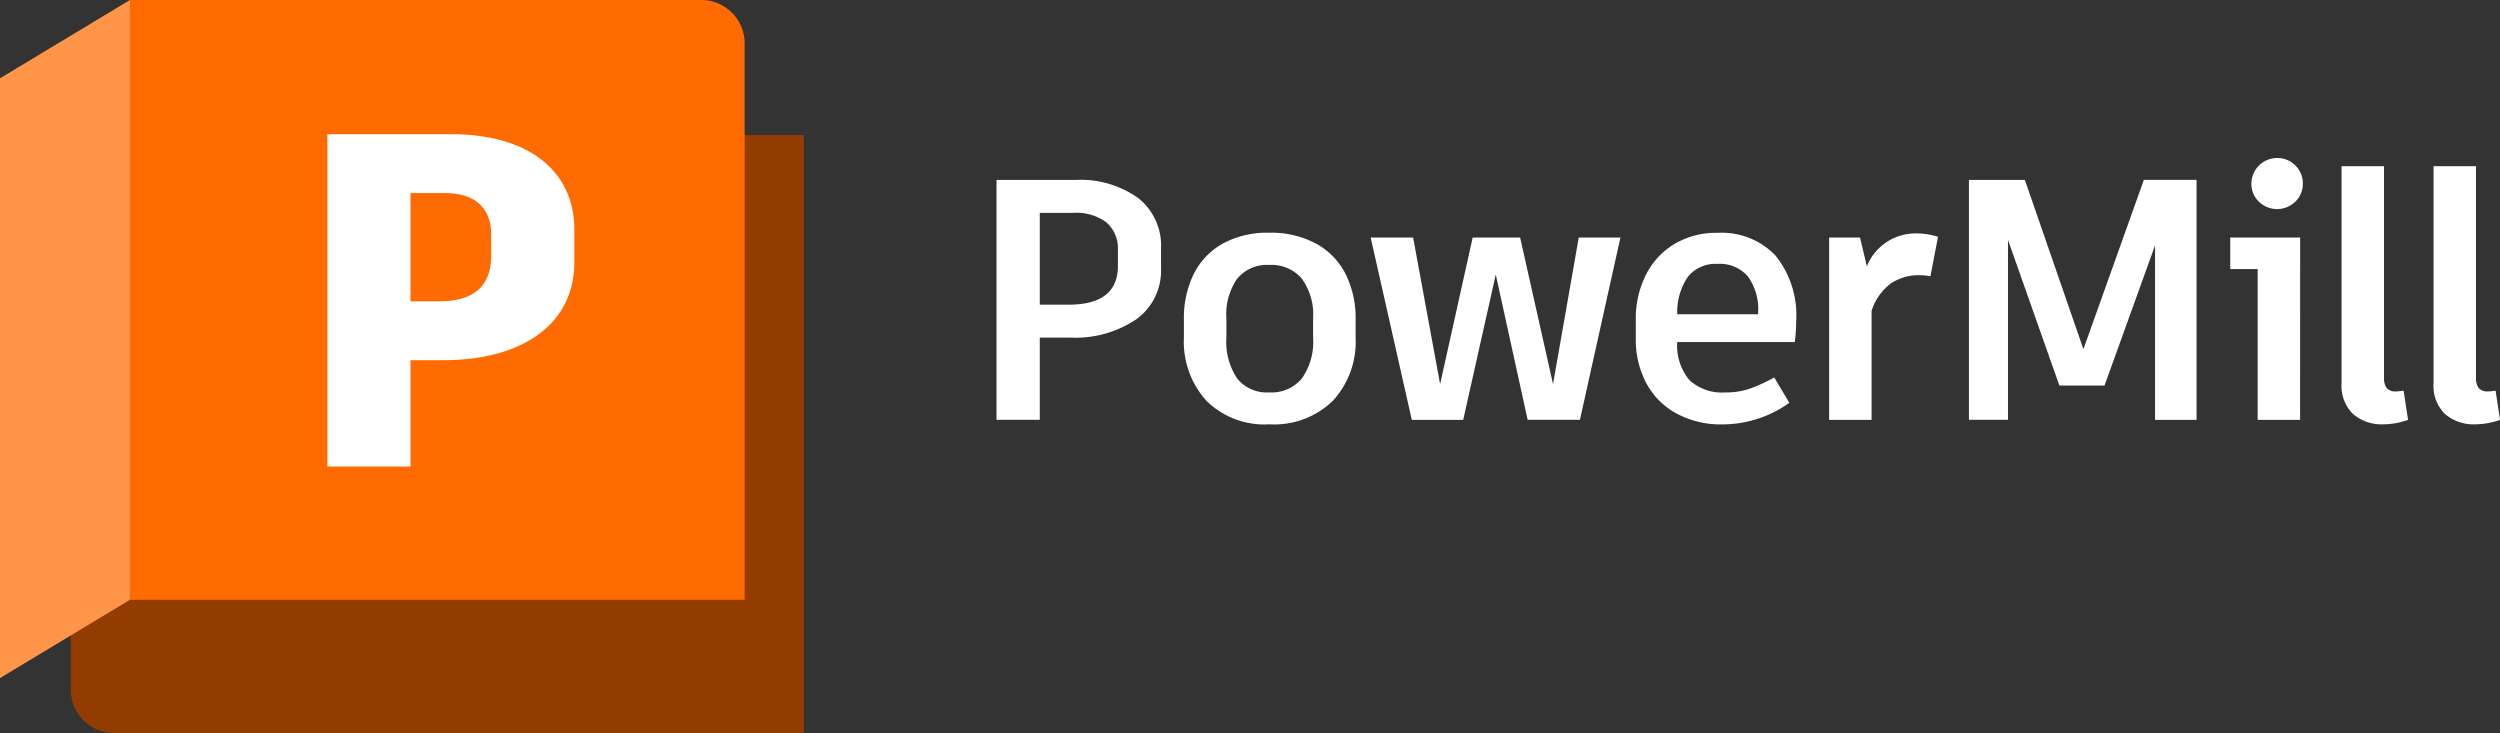
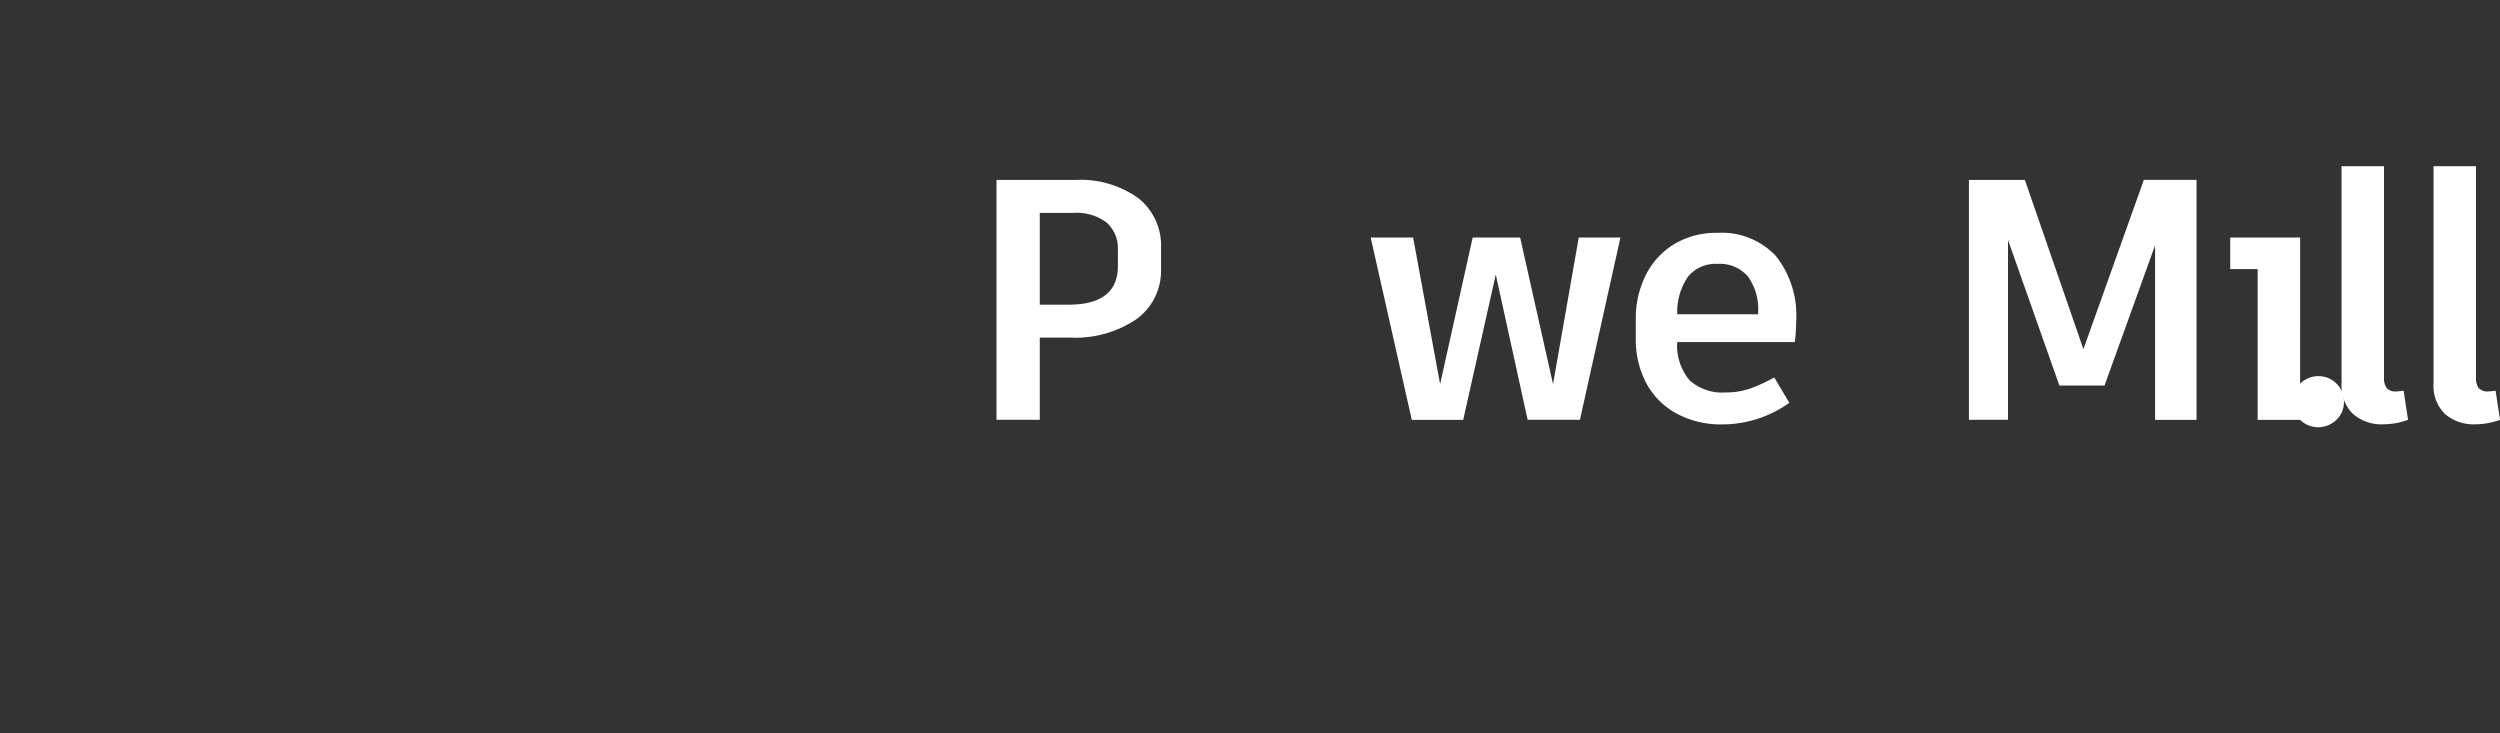
<svg xmlns="http://www.w3.org/2000/svg" id="icon_menu7" width="129.595" height="38" viewBox="0 0 129.595 38">
  <rect x="0" y="0" width="129.595" height="38" fill="#333333" stroke="none" />
  <defs>
    <clipPath id="clip-path">
-       <rect id="長方形_329" data-name="長方形 329" width="41.67" height="38" fill="none" />
-     </clipPath>
+       </clipPath>
  </defs>
  <g id="uuid-fd73b3ab-ac45-411d-a92d-21f56194620b">
    <path id="パス_144444" data-name="パス 144444" d="M58.995,10.26a3.141,3.141,0,0,1,1.19,2.621v1.03a3.1,3.1,0,0,1-1.279,2.638,5.65,5.65,0,0,1-3.447.95H53.9v4.264H51.657V9.328h4.1a5.11,5.11,0,0,1,3.233.932Zm-1.048,2.727a1.774,1.774,0,0,0-.6-1.465,2.617,2.617,0,0,0-1.688-.489H53.9v4.761h1.492q2.558,0,2.558-2.008v-.8Z" fill="#fff" />
-     <path id="パス_144445" data-name="パス 144445" d="M68.229,12.632a3.712,3.712,0,0,1,1.528,1.581,5.068,5.068,0,0,1,.515,2.327V17.5A4.533,4.533,0,0,1,69.1,20.769a4.356,4.356,0,0,1-3.3,1.226,4.272,4.272,0,0,1-3.269-1.226A4.573,4.573,0,0,1,61.371,17.5v-.959a5.136,5.136,0,0,1,.506-2.327,3.682,3.682,0,0,1,1.5-1.581,4.8,4.8,0,0,1,2.416-.569,4.9,4.9,0,0,1,2.434.569Zm-4.086,1.8a3.227,3.227,0,0,0-.569,2.069V17.5a3.415,3.415,0,0,0,.56,2.123,1.975,1.975,0,0,0,1.661.719,2.052,2.052,0,0,0,1.688-.719,3.3,3.3,0,0,0,.586-2.123v-.995a3.167,3.167,0,0,0-.586-2.061,2.064,2.064,0,0,0-1.688-.71A2,2,0,0,0,64.143,14.436Z" fill="#fff" />
    <path id="パス_144446" data-name="パス 144446" d="M84,12.312l-2.1,9.451H79.19l-1.652-7.532L75.85,21.764H73.185l-2.132-9.451h2.2l1.4,7.6,1.688-7.6H78.8l1.706,7.6,1.333-7.6H84Z" fill="#fff" />
    <path id="パス_144447" data-name="パス 144447" d="M93.038,17.731H86.944a2.782,2.782,0,0,0,.64,1.981,2.51,2.51,0,0,0,1.866.631,3.78,3.78,0,0,0,1.27-.2,8.493,8.493,0,0,0,1.253-.577l.782,1.315a5.981,5.981,0,0,1-3.446,1.119,4.847,4.847,0,0,1-2.425-.577,3.873,3.873,0,0,1-1.555-1.581,4.832,4.832,0,0,1-.533-2.3v-.977a5.033,5.033,0,0,1,.515-2.3,3.906,3.906,0,0,1,1.474-1.608,4.207,4.207,0,0,1,2.238-.587,3.86,3.86,0,0,1,3.02,1.182,4.941,4.941,0,0,1,1.066,3.42,8.65,8.65,0,0,1-.071,1.066Zm-1.9-1.528a2.888,2.888,0,0,0-.533-1.875,1.908,1.908,0,0,0-1.563-.648,1.849,1.849,0,0,0-1.537.657,3.237,3.237,0,0,0-.56,1.954h4.193V16.2Z" fill="#fff" />
-     <path id="パス_144448" data-name="パス 144448" d="M100.462,12.277l-.391,2.043a2.888,2.888,0,0,0-.569-.053,2.583,2.583,0,0,0-1.483.426,2.855,2.855,0,0,0-1,1.422v5.649h-2.2V12.312h1.6l.355,1.492A2.717,2.717,0,0,1,99.325,12.1a3.6,3.6,0,0,1,1.137.177Z" fill="#fff" />
    <path id="パス_144449" data-name="パス 144449" d="M113.864,9.328V21.764h-2.15V12.721L109.1,19.969l.018.018h-2.363l-2.665-7.551v9.327h-2.025V9.328h2.9L108,18.1l3.127-8.758-.018-.018h2.754Z" fill="#fff" />
-     <path id="パス_144450" data-name="パス 144450" d="M119.232,21.764h-2.2V13.947h-1.421V12.312h3.624ZM117.1,10.456a1.253,1.253,0,0,1-.391-.933,1.334,1.334,0,0,1,1.332-1.332,1.3,1.3,0,0,1,.941.382,1.277,1.277,0,0,1,.391.95,1.254,1.254,0,0,1-.391.933,1.352,1.352,0,0,1-1.883,0Z" fill="#fff" />
+     <path id="パス_144450" data-name="パス 144450" d="M119.232,21.764h-2.2V13.947h-1.421V12.312h3.624Za1.253,1.253,0,0,1-.391-.933,1.334,1.334,0,0,1,1.332-1.332,1.3,1.3,0,0,1,.941.382,1.277,1.277,0,0,1,.391.95,1.254,1.254,0,0,1-.391.933,1.352,1.352,0,0,1-1.883,0Z" fill="#fff" />
    <path id="パス_144451" data-name="パス 144451" d="M123.583,19.561a.868.868,0,0,0,.142.56.62.62,0,0,0,.5.169c.059,0,.184-.012.373-.036l.231,1.51a3.807,3.807,0,0,1-1.261.231,2.265,2.265,0,0,1-1.6-.542,2.035,2.035,0,0,1-.586-1.572V8.617h2.2V19.561Z" fill="#fff" />
    <path id="パス_144452" data-name="パス 144452" d="M128.351,19.561a.868.868,0,0,0,.142.56.62.62,0,0,0,.5.169c.059,0,.184-.012.373-.036l.231,1.51a3.807,3.807,0,0,1-1.261.231,2.265,2.265,0,0,1-1.6-.542,2.035,2.035,0,0,1-.586-1.572V8.617h2.2V19.561Z" fill="#fff" />
  </g>
  <g id="uuid-0100f940-62a6-4718-a040-574a73b83422">
    <g id="グループ_161" data-name="グループ 161" clip-path="url(#clip-path)">
      <g id="グループ_159" data-name="グループ 159" clip-path="url(#clip-path)">
        <path id="パス_144453" data-name="パス 144453" d="M6.727.019,6.736,0,38.383,7H41.67V38H5.916A2.245,2.245,0,0,1,3.67,35.755V32.717Z" fill="#933c00" />
        <path id="パス_144454" data-name="パス 144454" d="M38.6,31.091H6.727V.019L6.736,0H36.359A2.245,2.245,0,0,1,38.6,2.245V31.091Z" fill="#ff6b00" />
        <path id="パス_144455" data-name="パス 144455" d="M0,35.15l6.736-4.059V0L0,4.059Z" fill="#ff9548" />
      </g>
      <g id="グループ_160" data-name="グループ 160" clip-path="url(#clip-path)">
        <path id="パス_144456" data-name="パス 144456" d="M29.773,11.929V13.6c0,3.225-2.732,5.071-6.769,5.071H21.28v5.514H16.972V6.956H23.4c3.865,0,6.376,1.8,6.376,4.972Zm-4.308.246c0-1.477-.935-2.166-2.388-2.166h-1.8v5.612h1.5c1.625,0,2.683-.665,2.683-2.339V12.175Z" fill="#fff" />
      </g>
    </g>
  </g>
</svg>